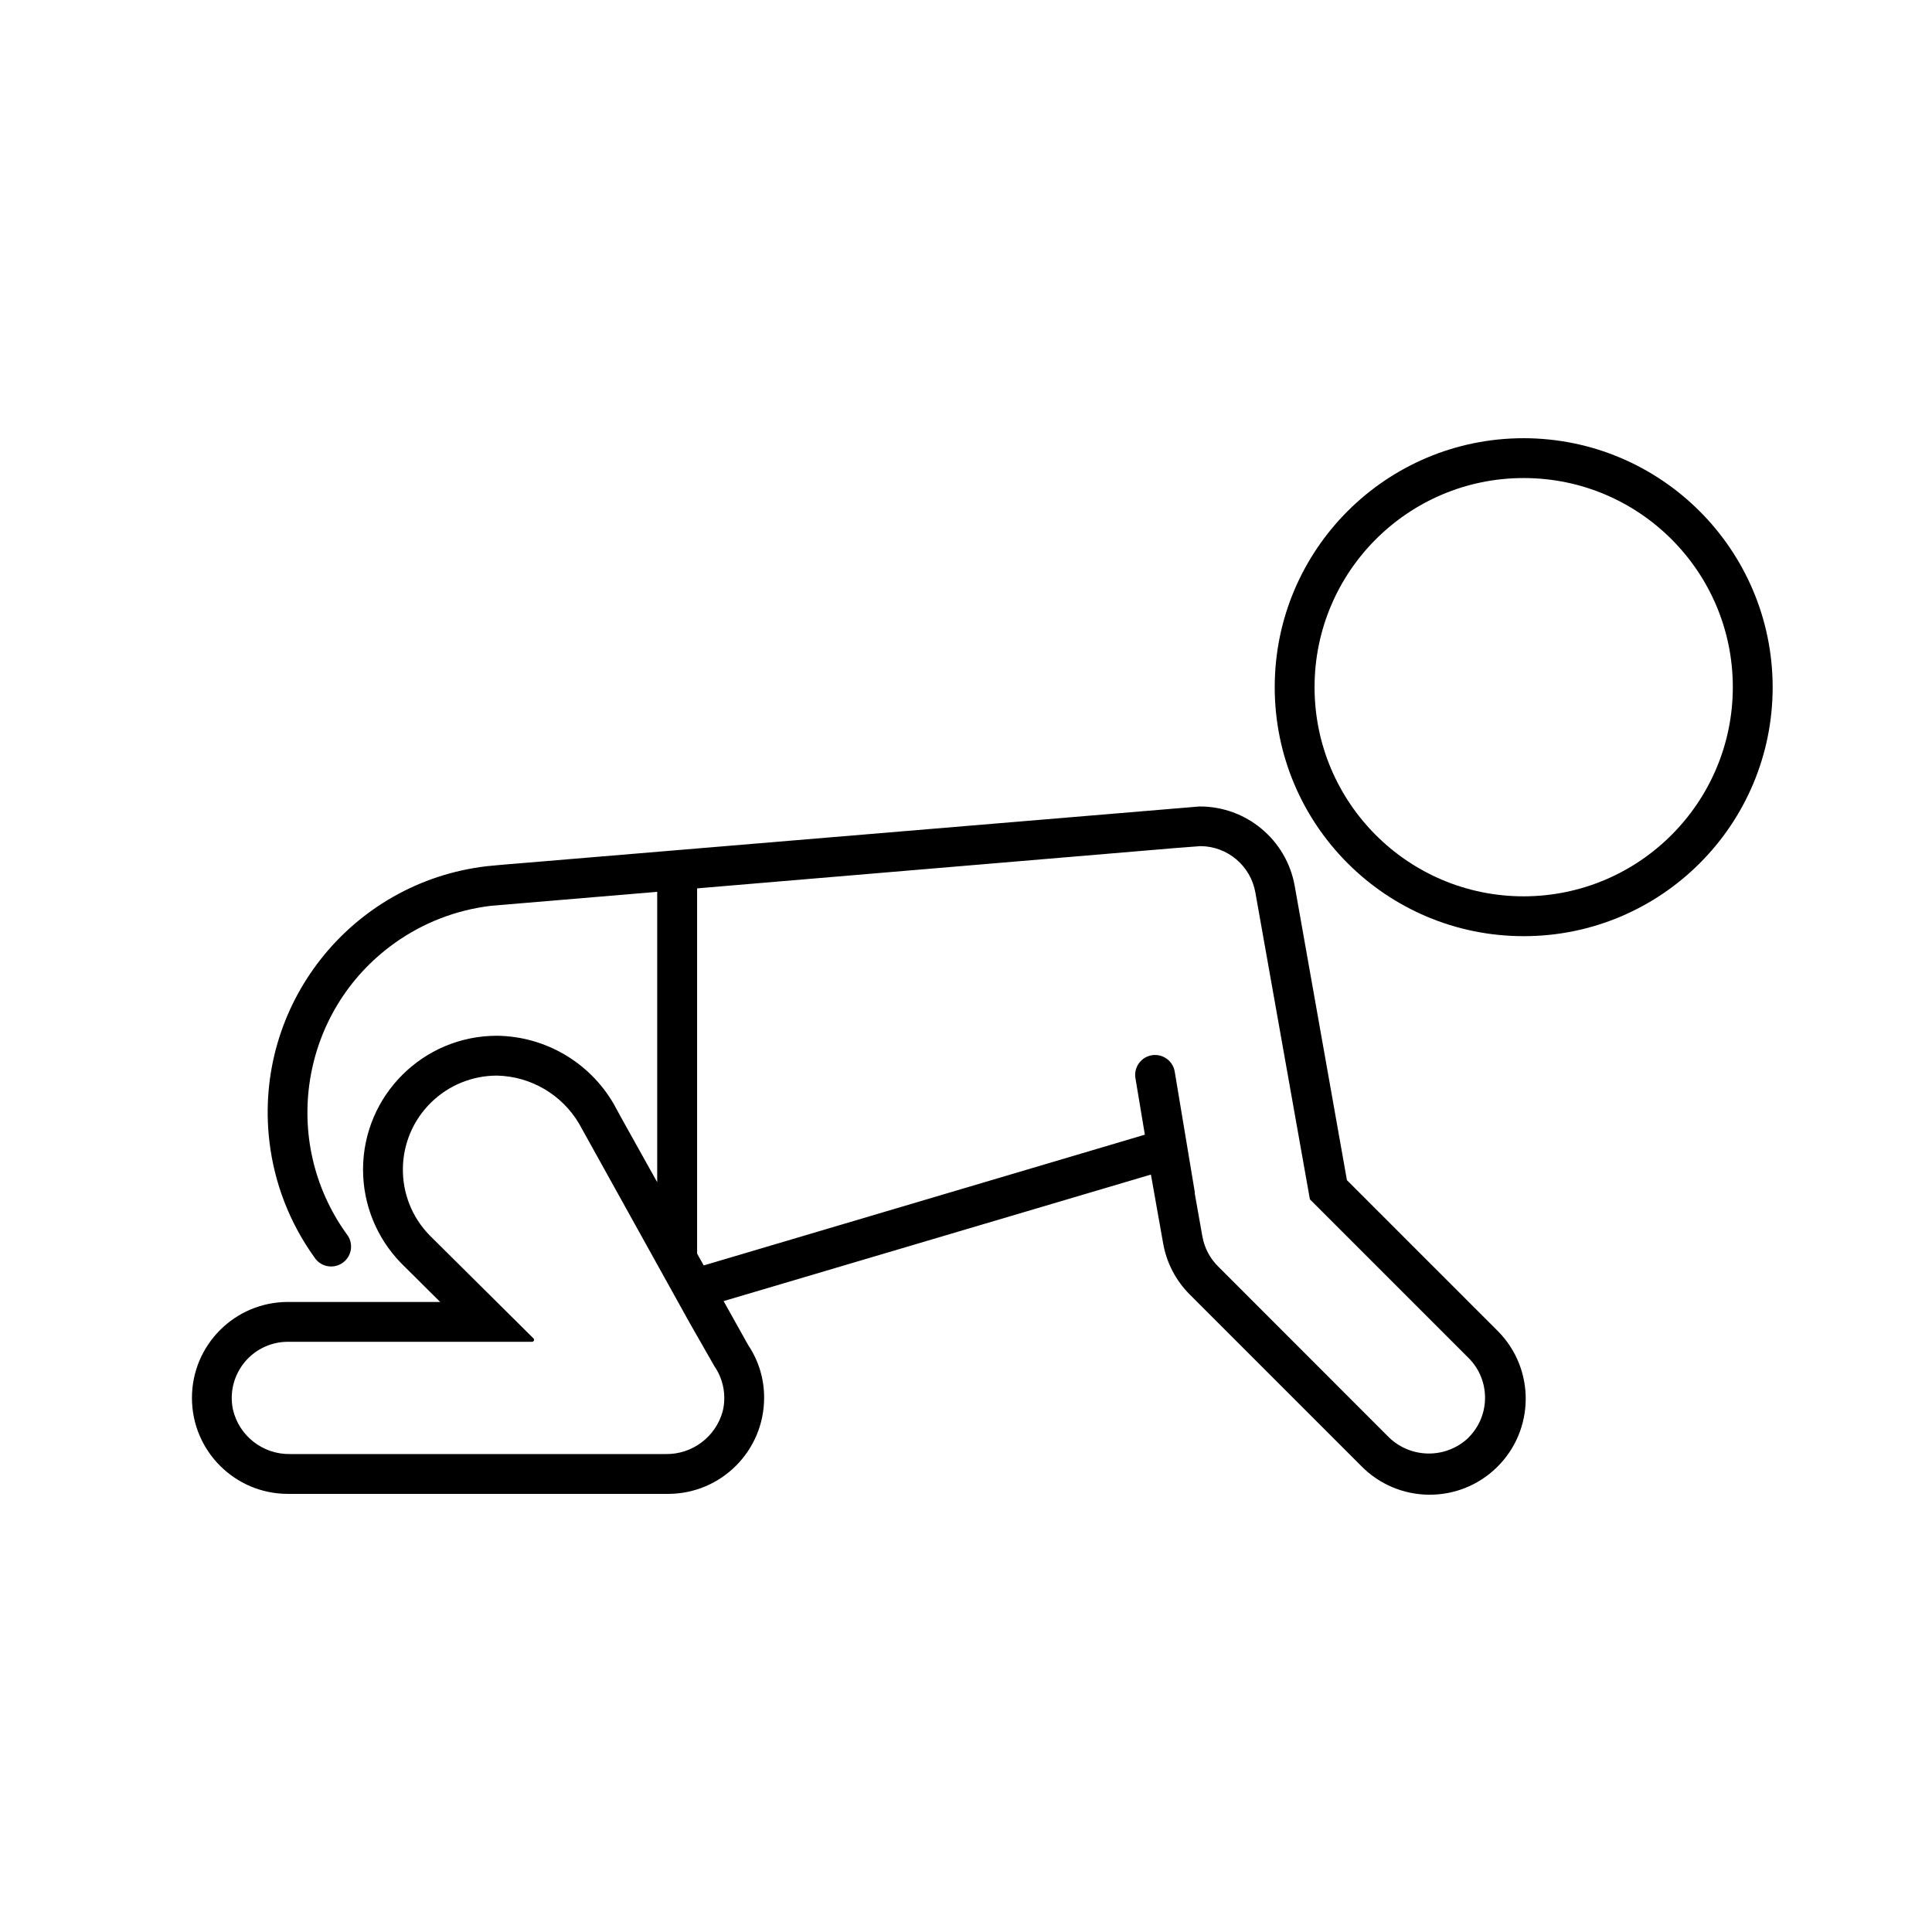
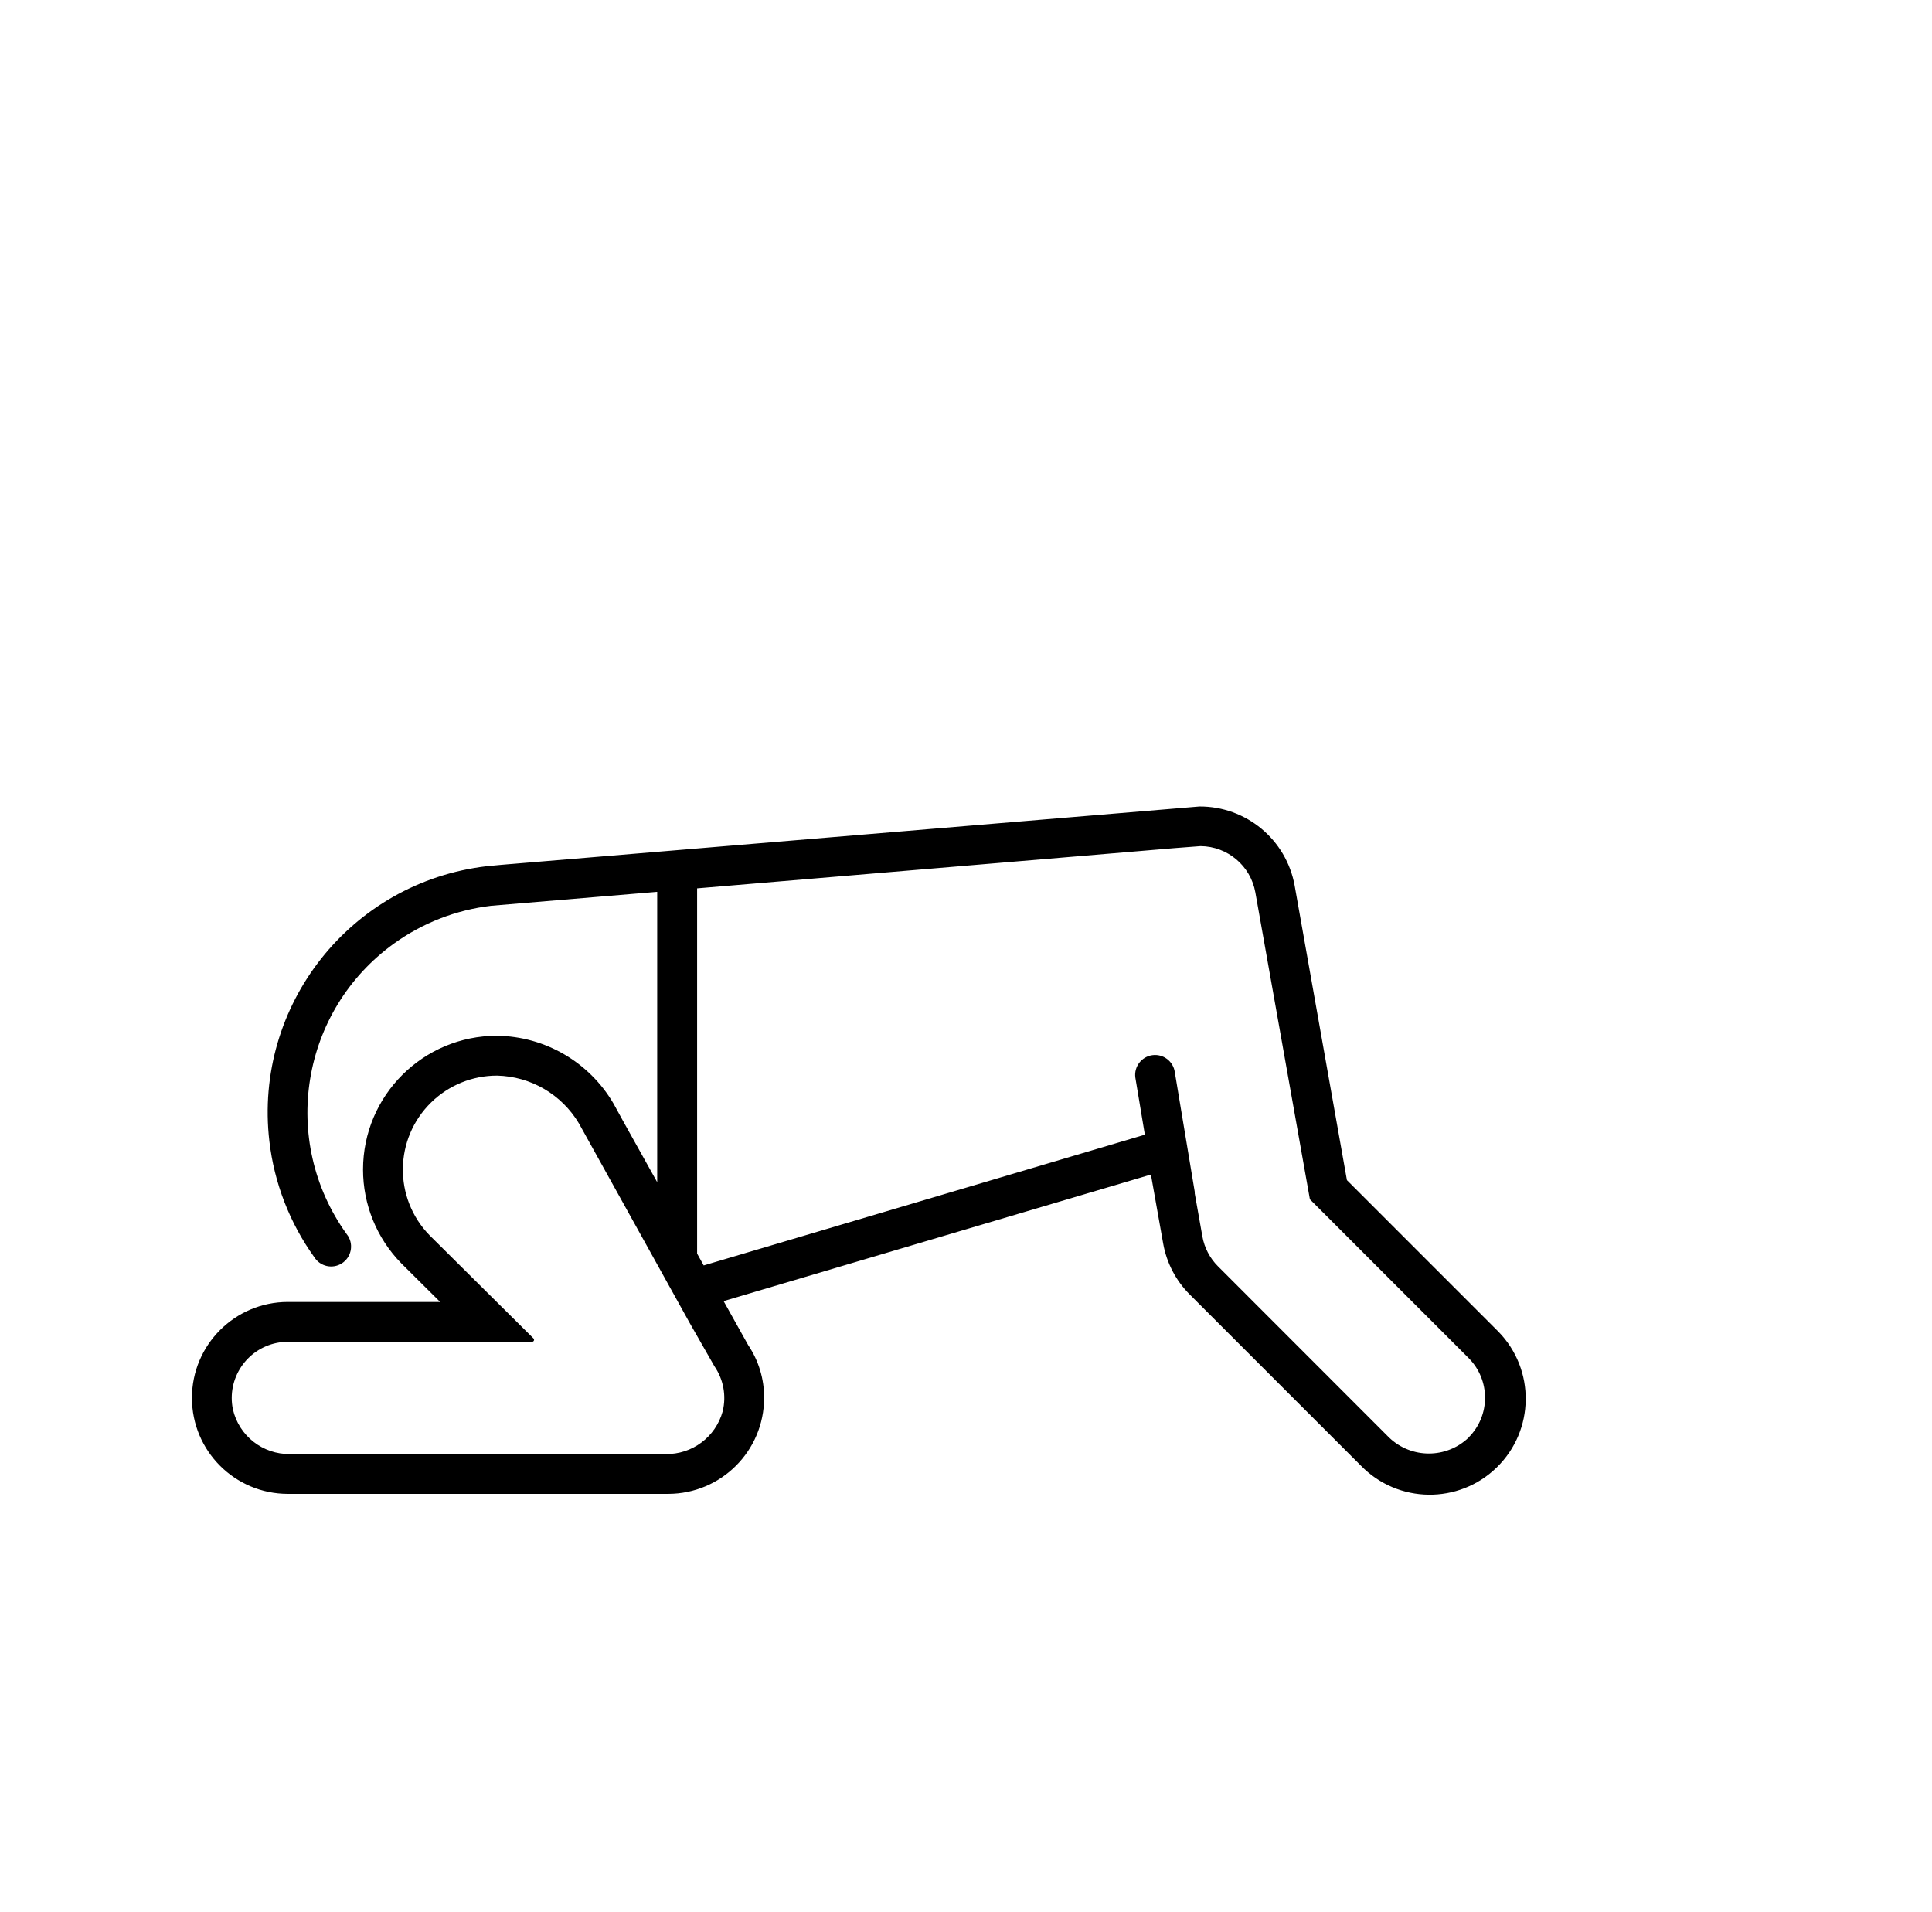
<svg xmlns="http://www.w3.org/2000/svg" overflow="hidden" xml:space="preserve" height="96" width="97">
  <g transform="translate(-877 -436)">
    <g>
      <g>
        <g>
          <g>
            <path fill-opacity="1" fill-rule="nonzero" fill="#000000" d="M944.625 495.249 942 480.457C941.58 478.15 939.564 476.477 937.219 476.489L902.734 479.372 902.555 479.386C902.38 479.401 902.155 479.419 902.131 479.422L901.443 479.487C894.614 480.286 889.726 486.469 890.525 493.298 890.77 495.398 891.547 497.401 892.781 499.118 893.076 499.585 893.694 499.723 894.161 499.428 894.628 499.132 894.766 498.515 894.471 498.048 894.449 498.014 894.425 497.981 894.4 497.95 891.032 493.264 892.1 486.735 896.786 483.367 898.226 482.332 899.904 481.681 901.665 481.474L909.996 480.774 909.996 495.352 908.274 492.265 907.8 491.4C906.583 489.32 904.365 488.029 901.955 488 898.243 487.996 895.231 491.002 895.227 494.714 895.226 496.474 895.914 498.163 897.144 499.421L899.1 501.364 891.455 501.364C888.794 501.364 886.637 503.521 886.637 506.182 886.637 508.843 888.794 511 891.455 511L910.545 511C913.205 510.997 915.361 508.842 915.364 506.182 915.37 505.237 915.091 504.313 914.564 503.529L913.33 501.321 934.784 494.969 935.399 498.429C935.571 499.401 936.038 500.296 936.737 500.993L945.332 509.588C947.191 511.493 950.243 511.531 952.148 509.671 954.053 507.812 954.091 504.76 952.231 502.855 952.204 502.827 952.176 502.799 952.148 502.772ZM910.412 509 891.566 509C890.194 509.025 888.993 508.083 888.691 506.744 888.383 505.216 889.373 503.727 890.901 503.419 891.084 503.383 891.269 503.364 891.455 503.364L903.714 503.364C903.769 503.364 903.814 503.319 903.814 503.264 903.813 503.237 903.803 503.212 903.784 503.193L898.569 498.019C896.748 496.152 896.785 493.163 898.652 491.342 899.536 490.48 900.721 489.999 901.955 490 903.647 490.039 905.2 490.945 906.066 492.4L911.63 502.423 912.868 504.59C913.323 505.251 913.475 506.074 913.284 506.854 912.932 508.143 911.748 509.028 910.412 509ZM950.734 508.174C949.618 509.24 947.862 509.24 946.746 508.174L938.151 499.574C937.742 499.166 937.469 498.643 937.368 498.074L936.984 495.911C936.984 495.883 936.991 495.858 936.984 495.831L935.984 489.831C935.91 489.284 935.406 488.9 934.859 488.974 934.312 489.048 933.928 489.552 934.002 490.1 934.005 490.12 934.008 490.139 934.012 490.159L934.48 492.967 912.331 499.531 912 498.937 912 480.6 935.97 478.579 937.277 478.479C938.633 478.491 939.788 479.466 940.027 480.8L942.766 496.211 950.734 504.179C951.835 505.28 951.835 507.066 950.734 508.167Z" />
-             <path fill-opacity="1" fill-rule="nonzero" fill="#000000" d="M953.5 458C946.596 458 941 463.596 941 470.5 941 477.404 946.596 483 953.5 483 960.404 483 966 477.404 966 470.5 965.992 463.6 960.4 458.008 953.5 458ZM953.5 481C947.701 481 943 476.299 943 470.5 943 464.701 947.701 460 953.5 460 959.299 460 964 464.701 964 470.5 963.993 476.296 959.296 480.993 953.5 481Z" />
          </g>
        </g>
      </g>
    </g>
  </g>
</svg>